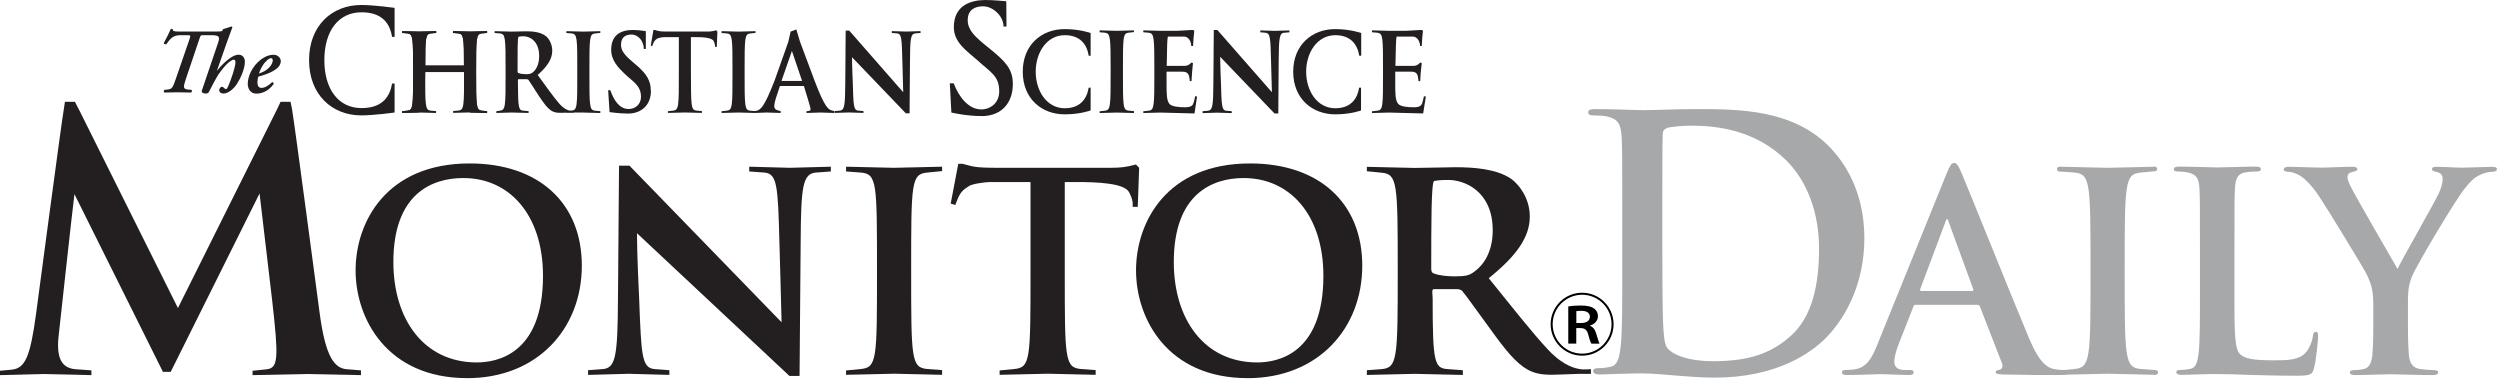
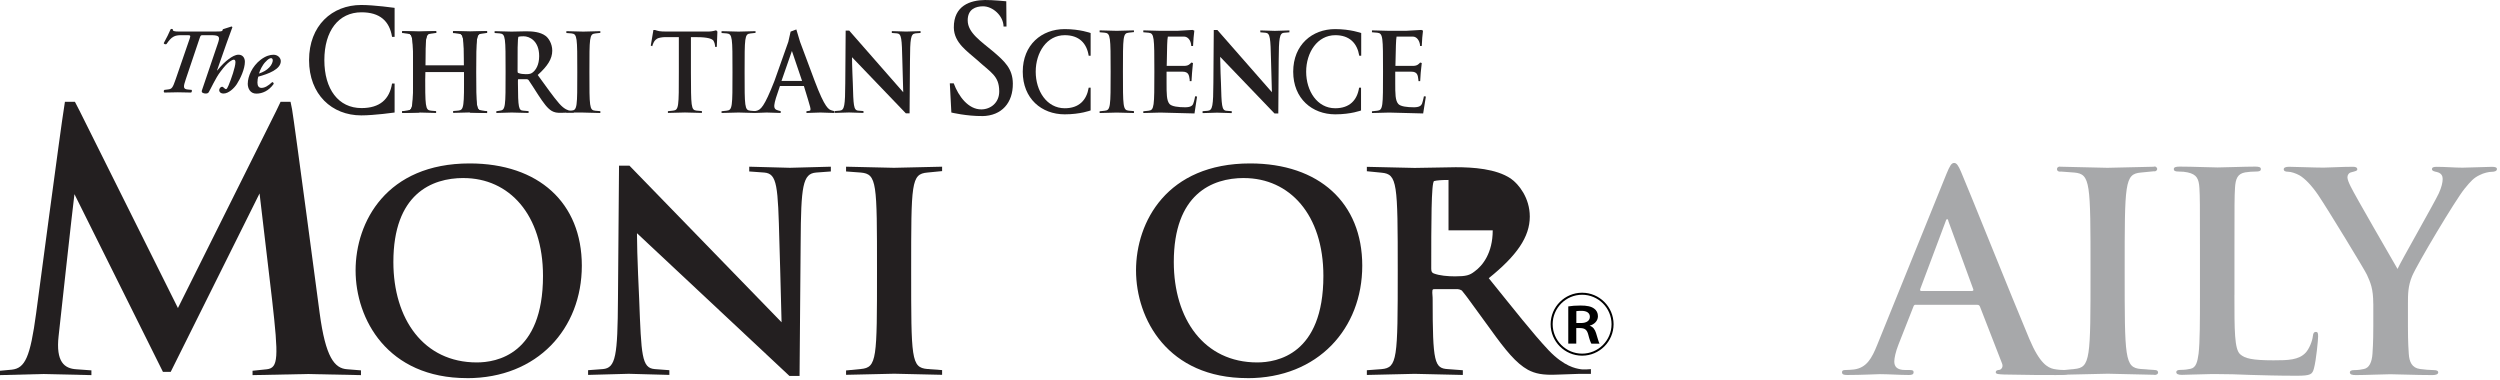
<svg xmlns="http://www.w3.org/2000/svg" width="316" height="48" viewBox="0 0 316 48" fill="none">
  <path d="M22.462 38.992L34.908 14.034C35.098 13.616 35.465 12.87 35.465 12.87H36.724L36.914 13.8C37.192 15.326 40.407 39.594 40.407 39.594C41.153 45.148 42.273 46.586 43.906 46.675L45.627 46.814V47.416L38.775 47.276L31.922 47.416V46.864L33.738 46.675C35.181 46.491 35.226 45.237 34.39 37.878L32.808 24.452L21.577 47.004H20.596L9.41 24.541C9.226 25.845 7.41 42.463 7.41 42.463C7.036 45.75 8.15 46.586 9.643 46.675L11.554 46.814V47.416L5.359 47.276L0 47.416V46.864L1.493 46.725C3.17 46.541 3.822 45.148 4.568 39.594C4.568 39.594 7.788 15.332 8.067 13.8L8.206 12.87H9.471C9.471 12.87 9.844 13.611 10.072 14.034L22.518 38.992H22.468H22.462Z" fill="#231F20" />
  <path d="M59.036 47.794C48.947 47.794 44.947 40.318 44.947 34.179C44.947 28.039 48.858 20.658 59.36 20.658C68.089 20.658 73.543 25.644 73.543 33.583C73.543 41.521 67.956 47.8 59.036 47.8V47.794ZM58.585 22.502C54.541 22.502 49.722 24.535 49.722 33.12C49.722 40.318 53.538 45.811 60.268 45.811C62.724 45.811 68.635 44.847 68.635 34.875C68.635 27.126 64.362 22.507 58.591 22.507L58.585 22.502Z" fill="#231F20" />
  <path d="M157.683 47.794C147.594 47.794 143.594 40.318 143.594 34.179C143.594 28.039 147.505 20.658 158.006 20.658C166.736 20.658 172.19 25.644 172.19 33.583C172.19 41.521 166.602 47.8 157.689 47.8L157.683 47.794ZM157.232 22.502C153.187 22.502 148.368 24.535 148.368 33.12C148.368 40.318 152.184 45.811 158.914 45.811C161.365 45.811 167.276 44.847 167.276 34.875C167.276 27.126 163.003 22.507 157.226 22.507L157.232 22.502Z" fill="#231F20" />
-   <path d="M143.812 26.151H143.171V25.594C143.082 25.043 142.942 24.764 142.72 24.302C142.124 23.148 138.72 23.009 136.084 23.009H134.586V34.224C134.586 45.343 134.586 46.458 136.625 46.642L138.491 46.781V47.377L132.447 47.238L126.352 47.377V46.825L128.213 46.642C130.257 46.458 130.257 45.349 130.257 34.224V23.009H125.349C124.218 23.009 122.809 23.288 122.486 23.516C121.667 24.023 121.349 24.346 120.942 25.41C120.853 25.594 120.758 25.917 120.758 25.917L120.168 25.733L121.126 20.703H121.667C122.942 21.026 123.031 21.21 126.123 21.21H140.352C141.628 21.21 142.397 21.12 143.583 20.792L143.99 21.21L143.812 26.151Z" fill="#231F20" />
  <path d="M113.037 47.238L106.942 47.377V46.825L108.809 46.642C110.853 46.458 110.853 45.349 110.853 34.224C110.853 23.098 110.853 21.995 108.809 21.811L106.942 21.672V21.07L112.993 21.21L119.082 21.07V21.627L117.215 21.811C115.171 21.995 115.171 23.104 115.171 34.224C115.171 45.343 115.171 46.458 117.215 46.642L119.082 46.781V47.377L113.037 47.238Z" fill="#231F20" />
-   <path d="M199.683 47.254L196.909 47.349C194.953 47.444 194.045 47.215 193.137 46.747C191.639 45.917 190.318 44.301 188.363 41.577C186.953 39.683 185.316 37.332 184.859 36.825C184.725 36.591 184.268 36.547 184.268 36.547H181.405C181.087 36.547 181.043 36.547 181.043 37.009C181.087 37.471 181.087 37.794 181.087 37.794C181.087 45.867 181.31 46.563 183.037 46.658L184.903 46.797V47.394L178.814 47.254L172.77 47.394V46.797L174.63 46.658C176.63 46.474 176.675 45.366 176.675 34.24C176.675 23.115 176.63 22.012 174.63 21.828L172.77 21.644V21.087L178.814 21.226C179.995 21.226 182.909 21.137 184.001 21.137C186.179 21.137 189.093 21.321 190.959 22.569C191.962 23.26 193.366 25.015 193.366 27.371C193.366 29.951 191.728 32.307 188.179 35.165C191.316 39.042 193.728 42.134 195.772 44.301C197.728 46.335 199.182 46.563 199.728 46.658C200.09 46.747 201.093 46.658 201.093 46.658V47.26H199.683V47.254ZM183.093 22.747C182.229 22.747 181.639 22.792 181.271 22.886C180.909 23.026 180.909 28.285 180.909 33.962C180.909 34.329 180.998 34.469 181.226 34.563C181.956 34.842 182.998 34.931 183.906 34.931C185.316 34.931 185.767 34.792 186.363 34.329C187.405 33.594 188.68 31.978 188.68 29.115C188.68 24.179 185.137 22.747 183.087 22.747H183.093Z" fill="#231F20" />
+   <path d="M199.683 47.254L196.909 47.349C194.953 47.444 194.045 47.215 193.137 46.747C191.639 45.917 190.318 44.301 188.363 41.577C186.953 39.683 185.316 37.332 184.859 36.825C184.725 36.591 184.268 36.547 184.268 36.547H181.405C181.087 36.547 181.043 36.547 181.043 37.009C181.087 37.471 181.087 37.794 181.087 37.794C181.087 45.867 181.31 46.563 183.037 46.658L184.903 46.797V47.394L178.814 47.254L172.77 47.394V46.797L174.63 46.658C176.63 46.474 176.675 45.366 176.675 34.24C176.675 23.115 176.63 22.012 174.63 21.828L172.77 21.644V21.087L178.814 21.226C179.995 21.226 182.909 21.137 184.001 21.137C186.179 21.137 189.093 21.321 190.959 22.569C191.962 23.26 193.366 25.015 193.366 27.371C193.366 29.951 191.728 32.307 188.179 35.165C191.316 39.042 193.728 42.134 195.772 44.301C197.728 46.335 199.182 46.563 199.728 46.658C200.09 46.747 201.093 46.658 201.093 46.658V47.26H199.683V47.254ZM183.093 22.747C182.229 22.747 181.639 22.792 181.271 22.886C180.909 23.026 180.909 28.285 180.909 33.962C180.909 34.329 180.998 34.469 181.226 34.563C181.956 34.842 182.998 34.931 183.906 34.931C185.316 34.931 185.767 34.792 186.363 34.329C187.405 33.594 188.68 31.978 188.68 29.115H183.093Z" fill="#231F20" />
  <path d="M103.153 21.811C101.471 21.95 101.242 23.471 101.203 30.674L101.064 47.521H99.788L80.512 29.477C80.512 32.106 80.791 37.789 80.791 37.789C81.064 44.942 81.108 46.513 82.746 46.652L84.607 46.792V47.388L79.471 47.248L74.334 47.388V46.792L76.2 46.652C77.833 46.513 78.067 44.987 78.111 37.789L78.245 20.942H79.565L98.791 40.736C98.702 36.814 98.518 30.674 98.518 30.674C98.334 23.477 98.245 21.95 96.607 21.811L94.702 21.672V21.07L99.838 21.209L105.019 21.07V21.672L103.153 21.811Z" fill="#231F20" />
  <path d="M27.276 3.983C27.966 3.983 28.084 3.961 28.128 3.833L28.173 3.694L29.281 3.343C29.326 3.365 29.348 3.415 29.376 3.437C29.164 4.017 28.891 4.736 28.669 5.376L27.437 8.886L27.46 8.908C28.05 8.178 28.518 7.761 28.875 7.493C29.315 7.159 29.755 6.914 30.145 6.914C30.674 6.914 30.953 7.309 30.953 7.811C30.953 8.691 30.407 9.9 29.939 10.624C29.593 11.159 28.891 11.822 28.256 11.822C27.883 11.822 27.705 11.61 27.705 11.404C27.705 11.181 27.9 10.964 28.072 10.964C28.139 10.964 28.212 11.008 28.279 11.081C28.395 11.198 28.496 11.265 28.568 11.265C28.669 11.265 28.752 11.103 28.88 10.814C29.226 10 29.76 8.468 29.76 7.861C29.76 7.649 29.688 7.543 29.554 7.543C29.437 7.543 29.253 7.627 29.036 7.788C28.691 8.045 28.345 8.418 27.849 9.081C27.259 9.85 26.641 11.231 26.395 11.638C26.317 11.777 26.189 11.822 26.006 11.822C25.799 11.822 25.404 11.755 25.521 11.426L27.549 5.454C27.811 4.674 27.783 4.446 26.685 4.446H25.649C25.359 4.446 25.359 4.468 25.22 4.864L23.493 9.989C23.148 10.997 23.136 11.259 23.744 11.315L24.228 11.36C24.284 11.454 24.251 11.638 24.156 11.699C23.51 11.677 23.025 11.666 22.474 11.666C21.922 11.666 21.287 11.683 20.769 11.699C20.674 11.627 20.674 11.41 20.791 11.36L21.253 11.304C21.727 11.242 21.827 11.114 22.212 10L23.978 4.875C24.117 4.468 24.067 4.446 23.654 4.446H22.919C22.512 4.446 22.189 4.49 21.927 4.641C21.604 4.814 21.376 5.092 21.042 5.571C20.925 5.644 20.719 5.571 20.696 5.454C21.042 4.836 21.376 4.151 21.56 3.71C21.604 3.638 21.744 3.638 21.838 3.688C21.816 3.922 21.955 3.989 22.702 3.989H27.292L27.276 3.983Z" fill="#231F20" />
  <path d="M31.32 10.552C31.32 9.683 31.86 8.38 32.958 7.544C33.593 7.065 34.133 6.92 34.574 6.92C35.125 6.92 35.493 7.338 35.493 7.722C35.493 8.764 33.927 9.338 32.646 9.689C32.59 9.85 32.54 10.118 32.54 10.446C32.54 10.875 32.724 11.109 33.047 11.109C33.459 11.109 33.877 10.87 34.406 10.38C34.523 10.38 34.612 10.496 34.59 10.614C33.972 11.483 33.158 11.834 32.401 11.834C31.643 11.834 31.314 11.204 31.314 10.563M33.565 7.811C33.136 8.263 32.863 8.875 32.735 9.299C33.32 9.087 33.682 8.892 34.05 8.508C34.34 8.218 34.479 7.822 34.479 7.639C34.479 7.488 34.412 7.349 34.261 7.349C34.1 7.349 33.855 7.488 33.571 7.817" fill="#231F20" />
  <path d="M179.884 14.34L175.594 14.229L173.416 14.285V14.067L174.085 13.995C174.814 13.922 174.814 13.482 174.814 9.065C174.814 4.647 174.814 4.212 174.085 4.134L173.416 4.078V3.839L175.594 3.895H177.706L179.656 3.783L179.867 3.872L179.773 4.769L179.711 5.817H179.5C179.5 5.817 179.5 5.705 179.483 5.633C179.399 5.087 179.06 4.624 178.575 4.624H176.525C176.447 5.081 176.43 6 176.397 7.65L176.38 8.329H178.541C178.881 8.329 179.126 8.29 179.388 8.034C179.438 7.978 179.5 7.906 179.5 7.906L179.711 7.962L179.578 9.209L179.511 10.251H179.299C179.299 10.251 179.299 10.14 179.282 10.067C179.215 9.516 179.171 9.059 178.374 9.059H176.358V10.469C176.358 11.861 176.358 12.708 176.748 13.143C177.026 13.455 177.851 13.56 178.714 13.56C179.366 13.56 179.622 13.377 179.739 13.12C179.867 12.753 179.984 12.168 179.984 12.168L180.229 12.201L179.89 14.329L179.884 14.34Z" fill="#231F20" />
  <path d="M172.057 13.956C172.057 13.956 170.776 14.452 168.776 14.452C165.868 14.452 163.461 12.474 163.461 9.065C163.461 5.655 165.868 3.678 168.759 3.678C170.692 3.678 172.057 4.174 172.057 4.174V7.048H171.812C171.55 5.472 170.592 4.447 168.787 4.447C166.514 4.447 165.099 6.63 165.099 9.065C165.099 11.499 166.497 13.683 168.77 13.683C170.592 13.683 171.55 12.658 171.79 11.082H172.035V13.956H172.046H172.057Z" fill="#231F20" />
  <path d="M150.981 14.34L146.674 14.229L144.513 14.285V14.067L145.181 13.995C145.894 13.922 145.911 13.482 145.911 9.065C145.911 4.647 145.894 4.212 145.181 4.134L144.513 4.078V3.839L146.674 3.895H148.802L150.736 3.783L150.964 3.872L150.869 4.769L150.802 5.817H150.574C150.574 5.817 150.574 5.705 150.557 5.633C150.49 5.087 150.151 4.624 149.649 4.624H147.616C147.521 5.081 147.521 6 147.488 7.65L147.471 8.329H149.616C149.956 8.329 150.201 8.29 150.463 8.034C150.513 7.978 150.58 7.906 150.58 7.906L150.791 7.962L150.674 9.209L150.607 10.251H150.379V10.067C150.295 9.516 150.251 9.059 149.454 9.059H147.454V10.469C147.454 11.861 147.454 12.708 147.827 13.143C148.106 13.455 148.931 13.56 149.794 13.56C150.457 13.56 150.719 13.377 150.819 13.12C150.964 12.753 151.064 12.168 151.064 12.168L151.309 12.201L150.986 14.329L150.981 14.34Z" fill="#231F20" />
  <path d="M141.154 14.229L138.992 14.285V14.067L139.655 13.995C140.374 13.922 140.385 13.482 140.385 9.065C140.385 4.647 140.368 4.212 139.655 4.134L138.992 4.078V3.839L141.154 3.895L143.332 3.839V4.056L142.669 4.129C141.939 4.201 141.939 4.641 141.939 9.059C141.939 13.477 141.939 13.917 142.669 13.989L143.332 14.045V14.285L141.154 14.229Z" fill="#231F20" />
  <path d="M134.574 14.452C131.666 14.452 129.276 12.474 129.276 9.065C129.276 5.655 131.666 3.678 134.574 3.678C136.508 3.678 137.856 4.174 137.856 4.174V7.048H137.611C137.366 5.472 136.407 4.447 134.586 4.447C132.313 4.447 130.914 6.63 130.914 9.065C130.914 11.499 132.313 13.683 134.586 13.683C136.391 13.683 137.349 12.658 137.611 11.082H137.856V13.956C137.856 13.956 136.574 14.452 134.574 14.452Z" fill="#231F20" />
  <path d="M162.312 4.134C161.727 4.19 161.644 4.797 161.627 7.655L161.577 14.346H161.103L154.229 7.182C154.229 8.223 154.329 10.48 154.329 10.48C154.407 13.321 154.424 13.945 155.009 14.001L155.694 14.056V14.296L153.839 14.24L152.006 14.296V14.056L152.674 14.001C153.276 13.945 153.354 13.343 153.371 10.48L153.421 3.794H153.878L160.769 11.655C160.719 10.095 160.658 7.661 160.658 7.661C160.591 4.803 160.557 4.201 159.972 4.14L159.304 4.084V3.845L161.142 3.9L162.981 3.845V4.084L162.312 4.14V4.134Z" fill="#231F20" />
  <path d="M124.163 14.669C122.201 14.691 120.252 14.223 120.252 14.223L120.057 10.535H120.552C121.154 12.168 122.396 13.845 124.051 13.828C125.227 13.817 126.319 12.976 126.302 11.527C126.285 9.572 125.271 9.198 123.455 7.538C122.324 6.524 120.586 5.427 120.564 3.494C120.536 0.708 122.653 0.023 124.502 0.001C125.466 -0.011 127.193 0.162 127.193 0.162L127.221 3.354H126.848C126.837 2.023 125.505 0.78 124.224 0.797C123.371 0.808 122.302 1.126 122.318 2.597C122.33 4.145 123.984 5.209 125.6 6.563C126.965 7.744 128.007 8.664 128.023 10.563C128.046 12.959 126.647 14.641 124.151 14.675L124.163 14.669Z" fill="#231F20" />
  <path d="M73.744 14.223H71.588V14.062L72.245 13.989C72.969 13.917 72.969 13.482 72.969 9.109C72.969 4.736 72.969 4.296 72.245 4.223L71.588 4.173V3.939L73.727 3.995L75.883 3.939V4.156L75.226 4.229C74.502 4.301 74.502 4.741 74.502 9.114C74.502 13.488 74.502 13.922 75.226 13.995L75.883 14.05V14.284L73.744 14.229V14.223Z" fill="#231F20" />
  <path d="M95.405 14.279L93.36 14.223L91.204 14.279V14.062L91.862 13.989C92.586 13.917 92.586 13.482 92.586 9.109C92.586 4.736 92.586 4.296 91.862 4.223L91.204 4.173V3.939L93.36 3.995L95.499 3.939V4.156L94.842 4.229C94.118 4.301 94.118 4.741 94.118 9.114C94.118 13.488 94.118 13.922 94.842 13.995L95.499 14.05L95.405 14.284V14.279Z" fill="#231F20" />
  <path d="M90.602 5.928H90.391C90.391 5.928 90.391 5.783 90.374 5.711C90.34 5.493 90.307 5.382 90.212 5.204C90.017 4.747 88.797 4.691 87.867 4.691H87.332V9.103C87.349 13.477 87.332 13.911 88.056 13.984L88.719 14.039V14.273L86.58 14.218L84.424 14.273V14.056L85.081 13.984C85.806 13.911 85.806 13.477 85.806 9.103V4.691H84.067C83.666 4.691 83.165 4.803 83.053 4.892C82.764 5.092 82.669 5.22 82.507 5.638C82.474 5.711 82.446 5.839 82.446 5.839L82.257 5.766L82.591 3.789H82.781C83.232 3.917 83.265 3.989 84.34 3.989H89.393C89.845 3.989 90.101 3.95 90.519 3.828L90.68 3.989L90.602 5.933V5.928Z" fill="#231F20" />
  <path d="M103.706 14.223L101.934 14.279V14.062L102.274 14.011C102.625 13.956 102.48 13.755 101.611 10.869H98.586C97.717 13.376 97.622 13.772 98.391 13.972L98.68 14.045V14.279L96.909 14.223L95.394 14.279L95.299 14.062L95.588 14.011C96.151 13.883 96.586 13.555 97.889 10.234L99.644 5.282L99.934 3.995L100.658 3.722L101.126 5.282L102.976 10.234C104.279 13.683 104.747 13.861 105.182 13.972L105.455 14.045V14.279L103.7 14.223H103.706ZM100.101 6.435L98.781 10.229H101.382L100.096 6.435H100.101Z" fill="#231F20" />
  <path d="M59.41 14.223L59.025 12.853L59.097 12.613L59.493 12.373C60.217 12.301 58.685 13.566 58.652 9.109H53.744C53.744 13.482 53.744 13.917 54.468 13.989L55.125 14.045V14.279L52.986 14.223L50.83 14.279V14.062L51.487 13.989C52.212 13.917 52.212 13.482 52.212 9.109C52.212 4.736 52.212 4.296 51.487 4.223L50.83 4.173V3.939L52.969 3.995L55.125 3.939V4.156L54.468 4.229C53.794 4.301 53.744 4.68 53.744 8.296H58.635C58.635 4.68 58.585 4.301 57.928 4.229L57.254 4.179V3.945L59.41 4L61.566 3.945V4.162L60.903 4.234C60.178 4.307 60.178 4.747 60.178 9.12C60.178 13.493 60.178 13.928 60.886 14L61.566 14.056V14.29L59.41 14.234V14.223Z" fill="#231F20" />
  <path d="M50.836 14.279V14.045L51.51 13.99C52.218 13.917 52.218 13.483 52.218 9.109C52.218 4.736 52.218 4.296 51.493 4.223L50.836 4.151V3.934L52.992 3.99L55.148 3.934V4.168L54.474 4.218C53.811 4.29 53.766 4.669 53.766 8.285H58.658C58.658 4.669 58.608 4.29 57.934 4.218L57.276 4.145V3.928L59.432 3.984L61.571 3.928V4.162L60.908 4.212C60.184 4.285 60.184 4.725 60.184 9.098C60.184 13.471 60.184 13.906 60.908 13.978L61.571 14.051V14.268L59.415 14.212L57.276 14.268V14.034L57.934 13.978C58.658 13.906 58.658 13.471 58.658 9.098H53.75C53.711 13.555 52.323 12.446 53.048 12.519L53.443 12.758L53.516 12.998L52.992 14.218L50.836 14.274V14.279Z" fill="#231F20" />
  <path d="M45.661 14.585C41.961 14.585 39.065 11.956 39.065 7.599C39.065 3.243 41.961 0.63 45.661 0.63C47.304 0.63 49.878 0.992 49.878 0.992V4.658H49.555C49.232 2.658 48.012 1.555 45.694 1.555C42.78 1.555 40.998 3.917 40.998 7.599C40.998 11.282 42.78 13.661 45.694 13.661C48.012 13.661 49.232 12.552 49.555 10.557H49.878V14.223C49.878 14.223 47.304 14.585 45.661 14.585Z" fill="#231F20" />
  <path d="M72.045 14.223L71.065 14.257C70.374 14.29 70.067 14.201 69.744 14.023C69.198 13.7 68.73 13.059 68.04 12.011C67.538 11.248 66.975 10.323 66.814 10.123C66.747 10.028 66.591 10.011 66.591 10.011H65.577C65.466 10.011 65.466 10.028 65.466 10.195V10.502C65.482 13.677 65.56 13.95 66.156 13.989L66.814 14.045V14.279L64.675 14.223L62.736 14.279V14.062L63.181 13.989C63.906 13.917 63.906 13.482 63.906 9.109C63.906 4.736 63.906 4.296 63.181 4.223L62.519 4.173V3.939L64.658 3.995C65.092 3.995 66.106 3.956 66.491 3.956C67.282 3.956 68.296 4.028 68.97 4.541C69.31 4.791 69.805 5.488 69.805 6.407C69.805 7.426 69.226 8.351 67.967 9.477C69.076 10.998 69.928 12.218 70.669 13.07C71.36 13.867 71.872 13.961 72.051 13.995C72.195 14.028 72.53 14.017 72.53 14.017V14.234H72.028L72.045 14.223ZM66.19 4.585C65.867 4.585 65.677 4.607 65.549 4.641C65.404 4.697 65.421 6.763 65.421 8.997C65.421 9.142 65.438 9.198 65.532 9.231C65.789 9.337 66.156 9.376 66.463 9.376C66.959 9.376 67.12 9.321 67.349 9.142C67.716 8.853 68.151 8.218 68.151 7.092C68.151 5.148 66.914 4.585 66.19 4.585Z" fill="#231F20" />
  <path d="M115.695 4.223C115.115 4.279 115.037 4.88 115.021 7.705L114.971 14.329H114.503L107.695 7.231C107.695 8.268 107.795 10.496 107.795 10.496C107.873 13.309 107.89 13.928 108.469 13.983L109.143 14.039V14.273L107.31 14.217L105.494 14.273V14.039L106.152 13.983C106.748 13.928 106.826 13.332 106.842 10.496L106.892 3.872H107.344L114.168 11.66C114.118 10.117 114.057 7.699 114.057 7.699C113.99 4.869 113.962 4.273 113.383 4.217L112.725 4.167V3.933L114.542 3.989L116.358 3.933V4.167L115.7 4.217L115.695 4.223Z" fill="#231F20" />
-   <path d="M82.28 11.488C82.28 13.248 81.104 14.357 79.366 14.357C78.385 14.357 77.048 14.173 77.048 14.173L76.87 11.399H77.143C77.561 12.596 78.252 13.777 79.461 13.777C80.313 13.777 81.021 13.181 81.021 12.234C81.021 10.797 79.957 10.29 78.993 9.365C78.224 8.619 77.254 7.694 77.254 6.296C77.254 4.697 78.14 3.789 80.007 3.789C80.67 3.789 81.633 3.933 81.633 3.933V6.184H81.377C81.377 5.22 80.703 4.368 79.817 4.368C79.221 4.368 78.497 4.585 78.497 5.655C78.497 6.78 79.578 7.449 80.686 8.446C81.633 9.321 82.263 10.117 82.263 11.477H82.28V11.488Z" fill="#231F20" />
-   <path d="M205.054 26.663C205.054 19.917 205.054 18.674 204.97 17.254C204.886 15.744 204.541 15.037 203.137 14.725C202.797 14.635 202.073 14.591 201.471 14.591C201.003 14.591 200.747 14.502 200.747 14.19C200.747 13.878 201.042 13.789 201.689 13.789C203.95 13.789 206.636 13.922 207.833 13.922C209.154 13.922 211.845 13.789 214.407 13.789C219.744 13.789 226.87 13.789 231.516 18.847C233.65 21.154 235.655 24.836 235.655 30.117C235.655 35.711 233.393 39.967 231.003 42.496C229.042 44.58 224.602 47.733 216.708 47.733C215.171 47.733 213.421 47.599 211.8 47.466C210.179 47.332 208.686 47.198 207.616 47.198C207.148 47.198 206.207 47.198 205.182 47.243C204.201 47.243 203.092 47.332 202.235 47.332C201.677 47.332 201.382 47.198 201.382 46.886C201.382 46.663 201.555 46.53 202.067 46.53C202.708 46.53 203.221 46.441 203.605 46.351C204.457 46.173 204.675 45.198 204.842 43.911C205.054 42.051 205.054 38.541 205.054 34.463V26.652V26.663ZM210.118 31.544C210.118 36.251 210.162 39.666 210.201 40.507C210.246 41.616 210.329 43.393 210.669 43.878C211.226 44.719 213.159 45.655 216.53 45.655C220.881 45.655 223.783 44.769 226.346 42.463C229.076 40.023 229.928 35.984 229.928 31.415C229.928 25.777 227.666 22.14 225.834 20.323C221.906 16.418 217.042 15.883 213.716 15.883C212.864 15.883 211.015 16.017 210.675 16.195C210.29 16.373 210.162 16.596 210.162 17.081C210.118 18.591 210.118 22.452 210.118 25.956V31.544Z" fill="#A7A8AA" />
  <path d="M242.151 38.519C241.979 38.519 241.906 38.586 241.839 38.797L239.962 43.566C239.617 44.435 239.438 45.271 239.438 45.689C239.438 46.313 239.75 46.77 240.831 46.77H241.355C241.773 46.77 241.878 46.836 241.878 47.048C241.878 47.327 241.672 47.399 241.288 47.399C240.174 47.399 238.675 47.293 237.6 47.293C237.215 47.293 235.305 47.399 233.494 47.399C233.043 47.399 232.831 47.332 232.831 47.048C232.831 46.842 232.97 46.77 233.249 46.77C233.561 46.77 234.051 46.736 234.33 46.703C235.929 46.496 236.592 45.31 237.288 43.572L246.029 21.989C246.447 20.981 246.653 20.597 247.004 20.597C247.316 20.597 247.528 20.909 247.873 21.711C248.709 23.627 254.28 37.549 256.508 42.842C257.828 45.973 258.842 46.463 259.572 46.636C260.096 46.742 260.614 46.775 261.032 46.775C261.31 46.775 261.483 46.809 261.483 47.054C261.483 47.332 261.171 47.405 259.884 47.405C258.597 47.405 256.09 47.405 253.305 47.338C252.681 47.304 252.263 47.304 252.263 47.059C252.263 46.853 252.402 46.781 252.748 46.747C252.993 46.68 253.232 46.363 253.06 45.945L250.274 38.775C250.207 38.602 250.101 38.53 249.929 38.53H242.163L242.151 38.519ZM249.255 36.781C249.427 36.781 249.461 36.675 249.427 36.575L246.296 28.012C246.263 27.872 246.229 27.7 246.124 27.7C246.018 27.7 245.951 27.872 245.917 28.012L242.714 36.541C242.681 36.68 242.714 36.786 242.853 36.786H249.26L249.255 36.781Z" fill="#A7A8AA" />
  <path d="M282.431 37.299C282.431 41.756 282.431 44.157 283.161 44.781C283.751 45.304 284.659 45.544 287.372 45.544C289.216 45.544 290.576 45.511 291.445 44.569C291.863 44.118 292.28 43.143 292.347 42.48C292.381 42.168 292.453 41.956 292.732 41.956C292.977 41.956 293.01 42.129 293.01 42.547C293.01 42.931 292.765 45.538 292.486 46.552C292.28 47.316 292.102 47.494 290.291 47.494C287.785 47.494 285.974 47.427 284.408 47.388C282.843 47.321 281.589 47.282 280.163 47.282C279.779 47.282 279.016 47.282 278.18 47.316C277.378 47.316 276.475 47.382 275.779 47.382C275.328 47.382 275.082 47.276 275.082 47.031C275.082 46.859 275.222 46.753 275.64 46.753C276.163 46.753 276.581 46.686 276.893 46.614C277.589 46.474 277.762 45.711 277.901 44.697C278.074 43.237 278.074 40.485 278.074 37.282V31.154C278.074 25.861 278.074 24.886 278.007 23.772C277.935 22.591 277.662 22.034 276.509 21.789C276.23 21.722 275.812 21.683 275.361 21.683C274.977 21.683 274.771 21.611 274.771 21.371C274.771 21.131 275.016 21.059 275.539 21.059C277.177 21.059 279.367 21.165 280.308 21.165C281.144 21.165 283.684 21.059 285.044 21.059C285.534 21.059 285.773 21.126 285.773 21.371C285.773 21.616 285.567 21.683 285.149 21.683C284.765 21.683 284.208 21.716 283.79 21.789C282.849 21.962 282.57 22.552 282.503 23.772C282.436 24.886 282.436 25.861 282.436 31.154V37.282L282.431 37.299Z" fill="#A7A8AA" />
  <path d="M299.98 38.38C299.98 36.502 299.634 35.733 299.178 34.725C298.932 34.168 294.27 26.508 293.049 24.697C292.18 23.41 291.311 22.541 290.648 22.157C290.197 21.912 289.601 21.706 289.189 21.706C288.91 21.706 288.665 21.633 288.665 21.393C288.665 21.182 288.91 21.081 289.328 21.081C289.952 21.081 292.565 21.187 293.712 21.187C294.442 21.187 295.868 21.081 297.439 21.081C297.785 21.081 297.963 21.187 297.963 21.393C297.963 21.6 297.718 21.639 297.2 21.778C296.888 21.845 296.715 22.123 296.715 22.402C296.715 22.68 296.888 23.098 297.133 23.588C297.623 24.63 302.492 33.02 303.049 33.995C303.4 33.16 307.785 25.499 308.27 24.424C308.615 23.655 308.754 23.065 308.754 22.614C308.754 22.263 308.615 21.884 308.024 21.744C307.712 21.678 307.401 21.605 307.401 21.399C307.401 21.154 307.573 21.087 307.991 21.087C309.139 21.087 310.253 21.193 311.261 21.193C312.024 21.193 314.325 21.087 314.988 21.087C315.373 21.087 315.612 21.154 315.612 21.366C315.612 21.611 315.334 21.717 314.949 21.717C314.604 21.717 313.941 21.856 313.417 22.134C312.687 22.48 312.303 22.898 311.534 23.839C310.387 25.232 305.512 33.416 304.888 34.909C304.364 36.162 304.364 37.243 304.364 38.391V41.243C304.364 41.8 304.364 43.26 304.47 44.725C304.537 45.733 304.855 46.502 305.896 46.642C306.381 46.708 307.15 46.781 307.634 46.781C308.019 46.781 308.192 46.887 308.192 47.059C308.192 47.304 307.913 47.41 307.462 47.41C305.267 47.41 303.077 47.304 302.136 47.304C301.267 47.304 299.072 47.41 297.785 47.41C297.3 47.41 297.022 47.343 297.022 47.059C297.022 46.887 297.194 46.781 297.579 46.781C298.063 46.781 298.481 46.714 298.799 46.642C299.495 46.502 299.807 45.739 299.88 44.725C299.985 43.266 299.985 41.8 299.985 41.243V38.391L299.98 38.38Z" fill="#A7A8AA" />
  <path d="M266.425 47.238L260.33 47.377V46.825L262.196 46.642C264.241 46.458 264.241 45.349 264.241 34.224C264.241 23.098 264.241 21.995 262.196 21.811L260.33 21.672V21.07L266.38 21.21L272.469 21.07V21.627L270.603 21.811C268.559 21.995 268.559 23.104 268.559 34.224C268.559 45.343 268.559 46.458 270.603 46.642L272.469 46.781V47.377L266.425 47.238Z" fill="#A7A8AA" />
  <path d="M260.603 21.377C260.603 21.544 260.469 21.683 260.302 21.683C260.135 21.683 260.001 21.549 260.001 21.377C260.001 21.204 260.135 21.07 260.302 21.07C260.469 21.07 260.603 21.204 260.603 21.377Z" fill="#A7A8AA" />
  <path d="M272.781 47.076C272.781 47.237 272.648 47.365 272.481 47.365C272.313 47.365 272.18 47.237 272.18 47.076C272.18 46.914 272.313 46.786 272.481 46.786C272.648 46.786 272.781 46.914 272.781 47.076Z" fill="#A7A8AA" />
  <path d="M272.67 21.354C272.67 21.51 272.536 21.639 272.369 21.639C272.202 21.639 272.068 21.51 272.068 21.354C272.068 21.198 272.202 21.07 272.369 21.07C272.536 21.07 272.67 21.198 272.67 21.354Z" fill="#A7A8AA" />
  <path fill-rule="evenodd" clip-rule="evenodd" d="M196 40.978C196 38.788 197.788 37 199.978 37C202.169 37 203.957 38.788 203.957 40.978C203.957 43.169 202.169 44.957 199.978 44.957C197.788 44.957 196 43.169 196 40.978ZM199.978 37.257C197.929 37.257 196.257 38.929 196.257 40.978C196.257 43.028 197.929 44.7 199.978 44.7C202.028 44.7 203.7 43.028 203.7 40.978C203.7 38.929 202.028 37.257 199.978 37.257Z" fill="black" />
  <path d="M199.25 40.829H199.859C200.549 40.829 200.96 40.519 200.96 40.049C200.96 39.539 200.55 39.289 199.88 39.289C199.55 39.289 199.35 39.309 199.25 39.329V40.829ZM198.24 38.729C198.63 38.659 199.19 38.619 199.78 38.619C200.59 38.619 201.13 38.729 201.5 39.009C201.81 39.229 201.979 39.559 201.979 39.969C201.979 40.589 201.49 41.009 200.95 41.159V41.179C201.36 41.309 201.6 41.649 201.74 42.099C201.93 42.699 202.07 43.249 202.18 43.439H201.15C201.06 43.299 200.91 42.909 200.76 42.309C200.6 41.689 200.34 41.489 199.76 41.469H199.24V43.429H198.229V38.729H198.24Z" fill="black" />
</svg>